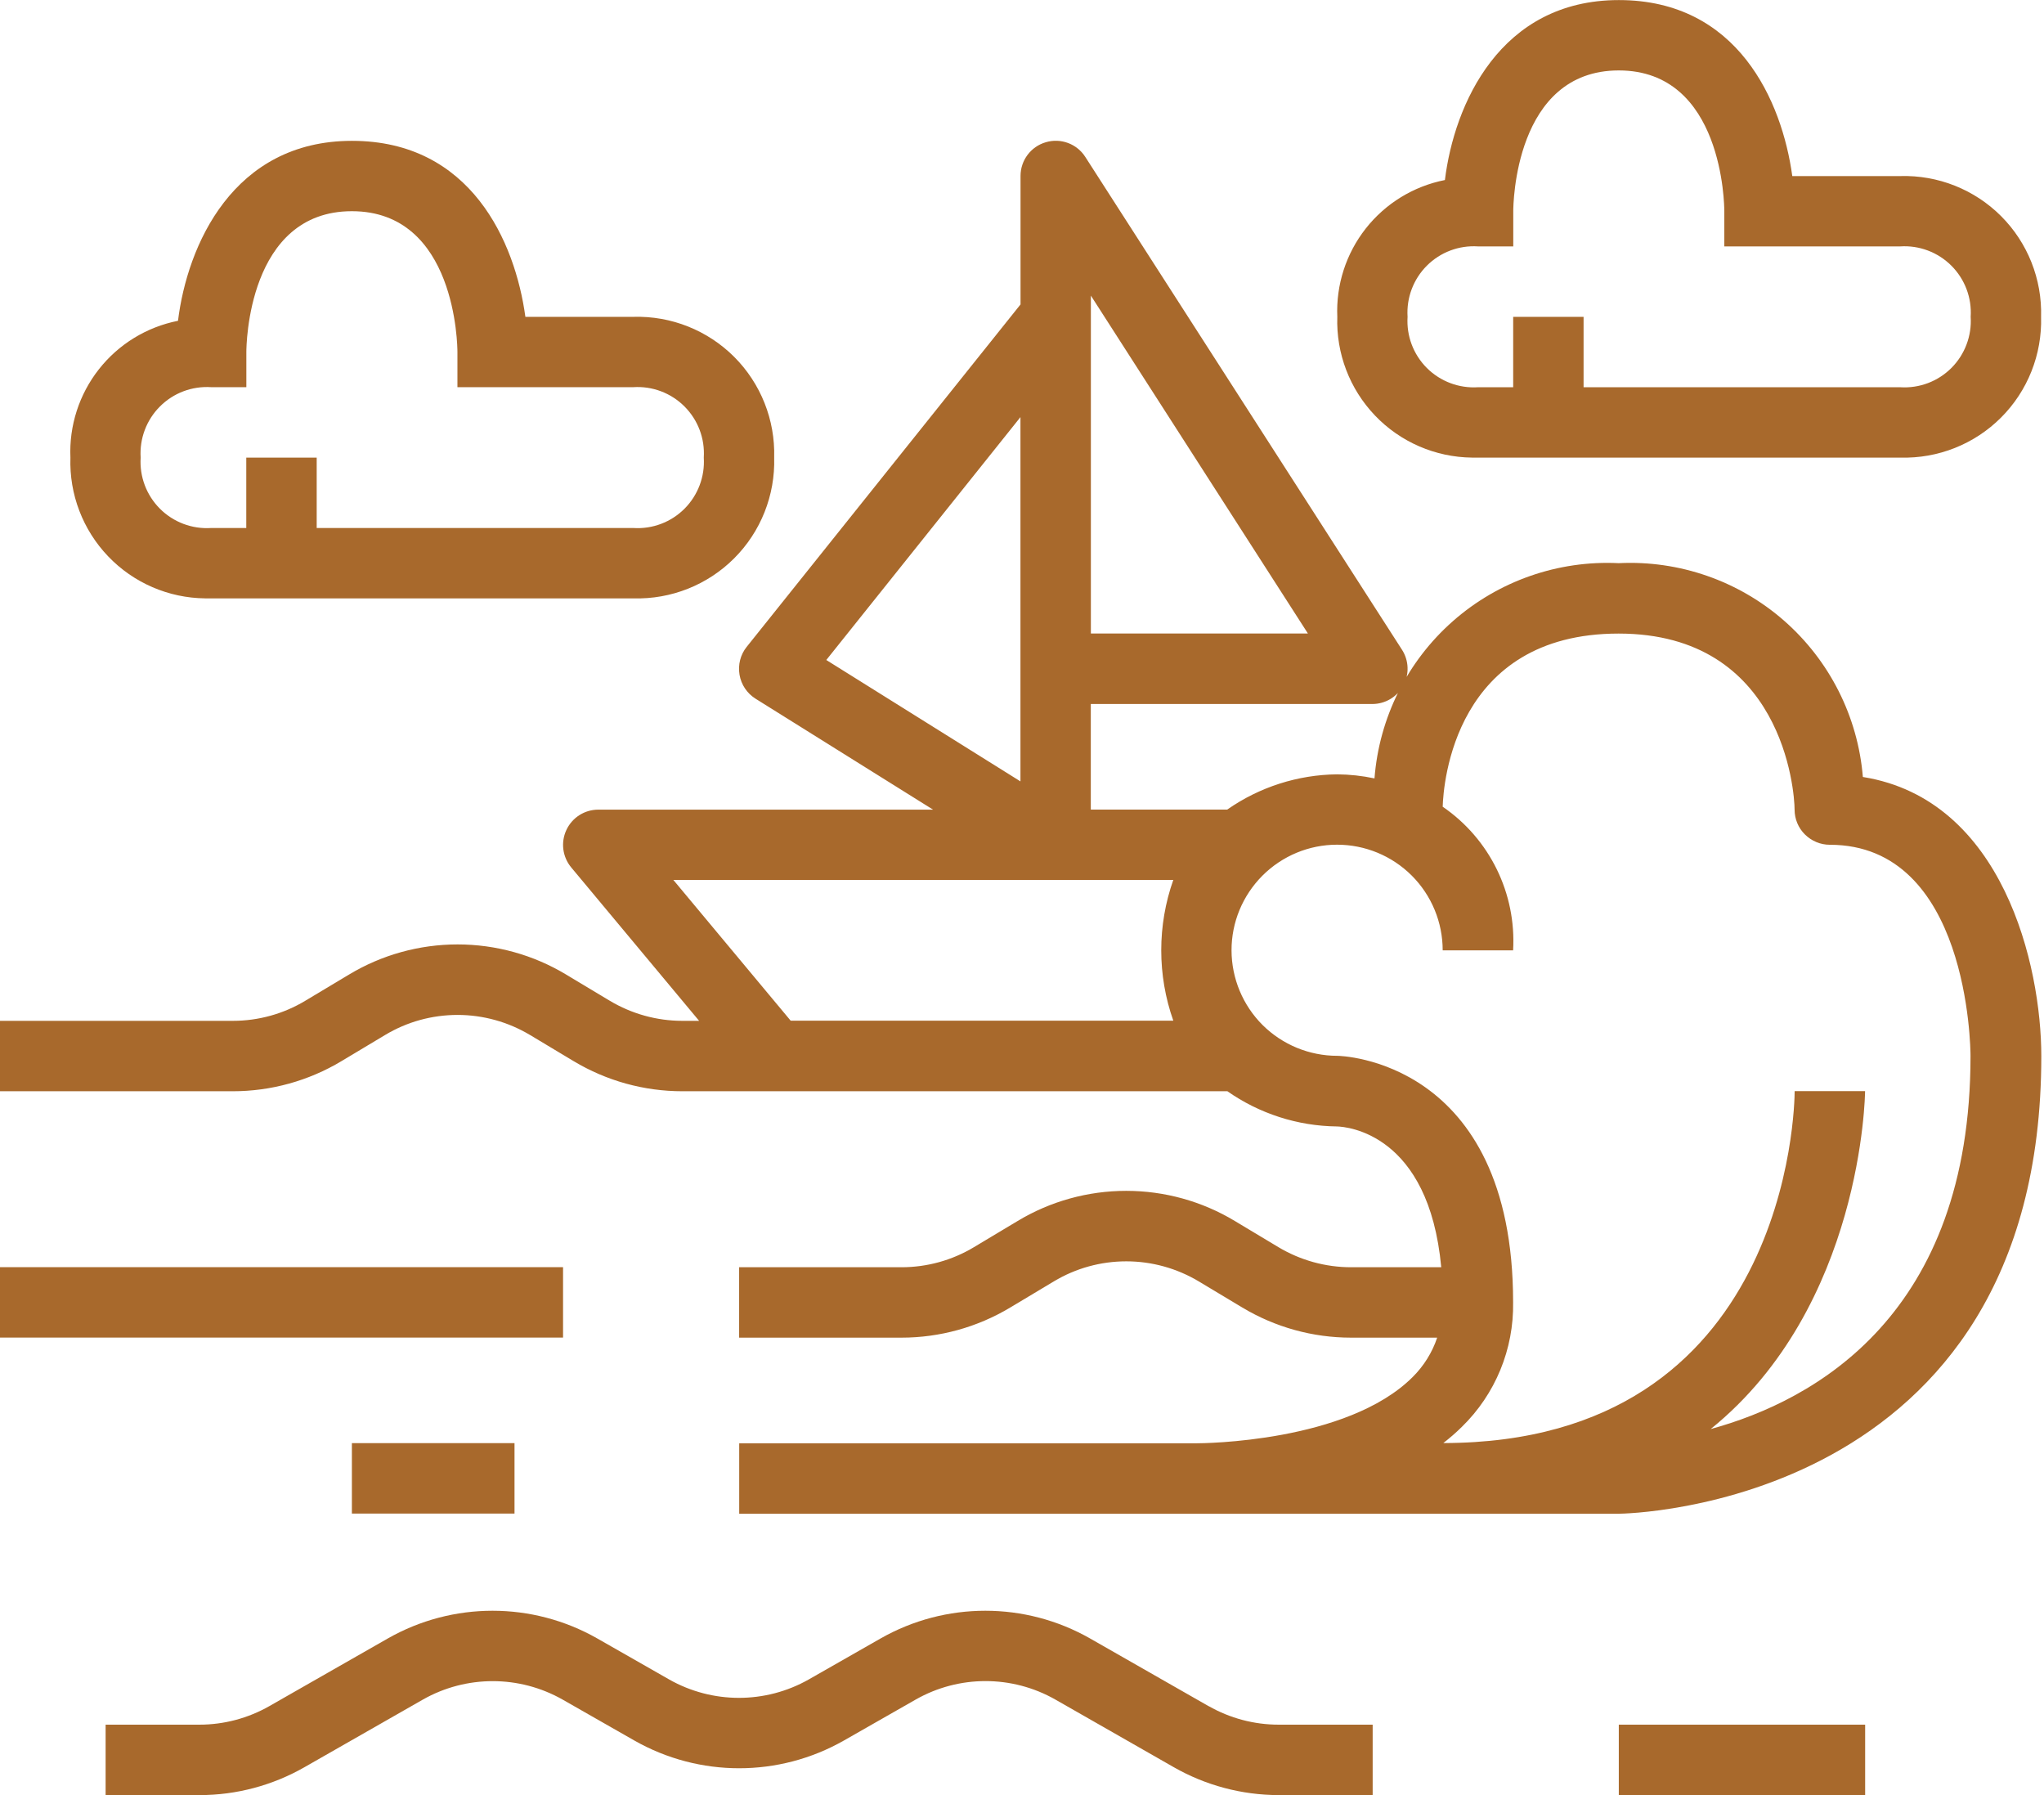
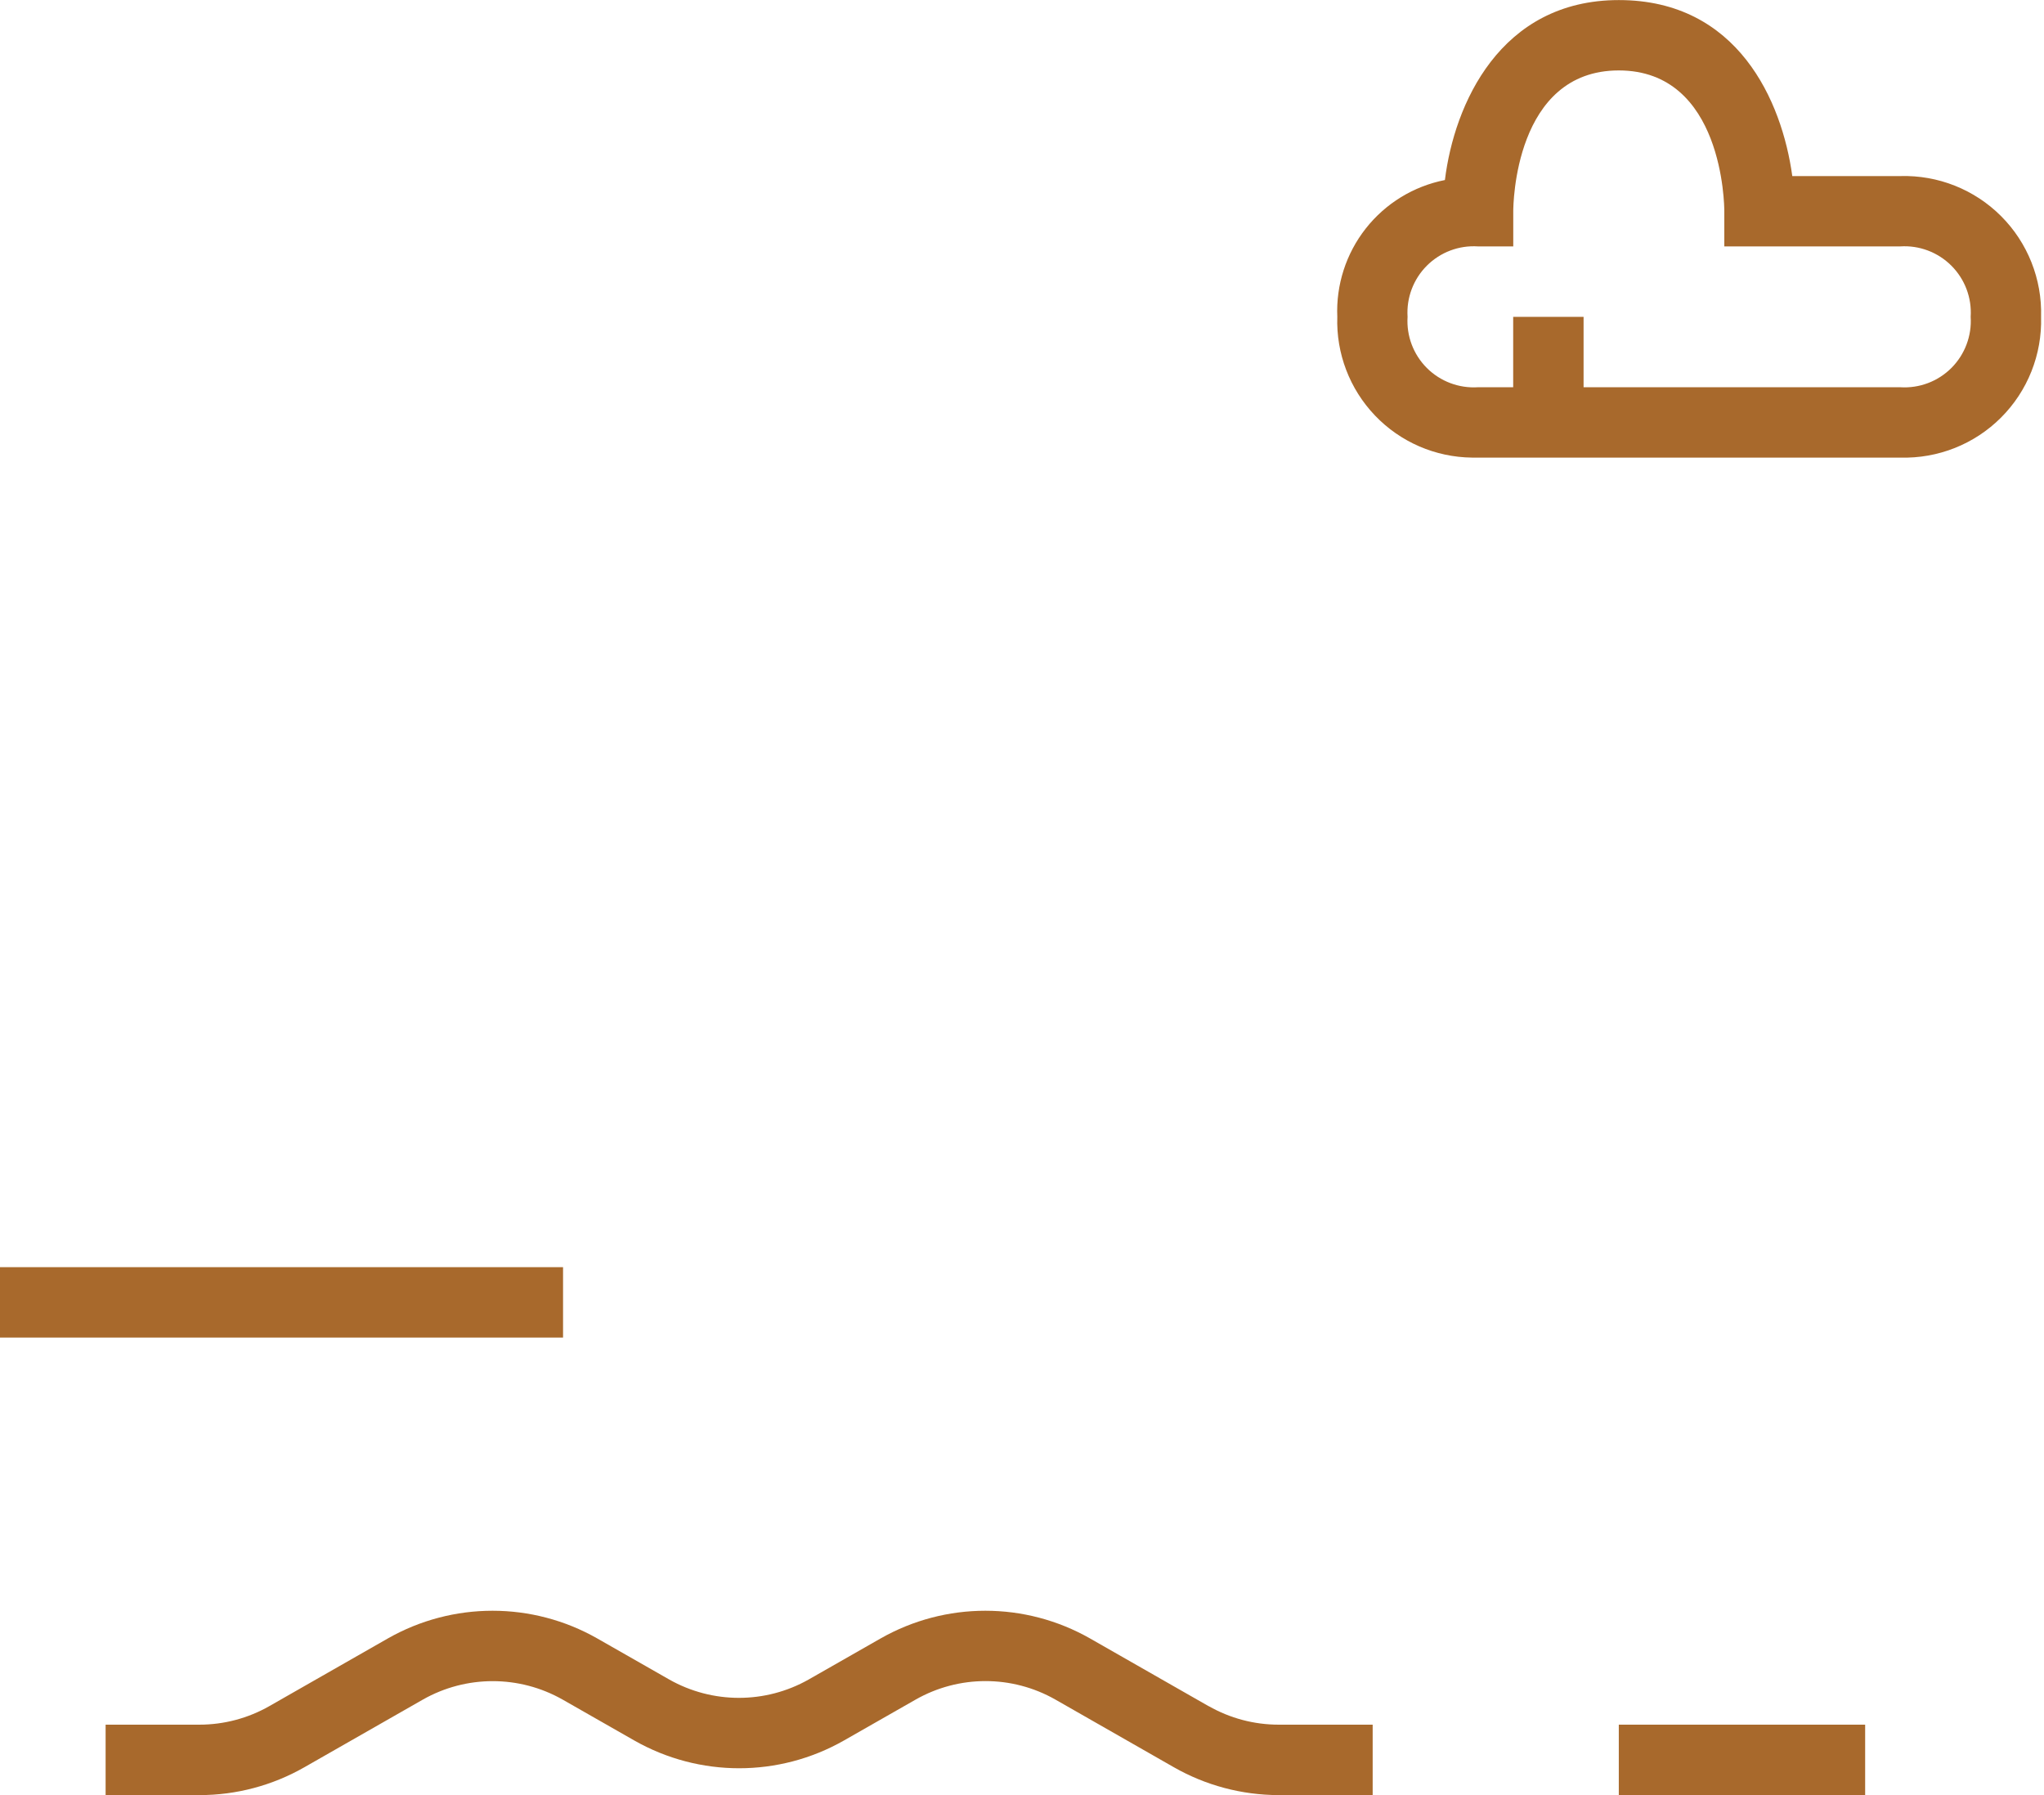
<svg xmlns="http://www.w3.org/2000/svg" width="82" height="72" viewBox="0 0 82 72" fill="none">
  <g clip-path="url(#clip0_6_246)">
    <path d="M48.485 68.432L43.732 65.718C41.126 64.235 37.933 64.235 35.326 65.718L32.446 67.361C30.709 68.346 28.581 68.346 26.843 67.361L23.963 65.718C21.357 64.235 18.163 64.235 15.557 65.718L10.804 68.432C9.951 68.918 8.984 69.175 8.001 69.175H4.237V72H8.01C9.484 72 10.933 71.613 12.213 70.882L16.966 68.168C18.704 67.183 20.831 67.183 22.569 68.168L25.449 69.811C28.056 71.294 31.249 71.294 33.855 69.811L36.735 68.168C38.473 67.18 40.601 67.18 42.339 68.168L47.091 70.882C48.371 71.613 49.821 71.997 51.294 72H55.068V69.175H51.294C50.312 69.175 49.345 68.918 48.491 68.432H48.485Z" fill="#A8692C" />
-     <path d="M74.733 31.16C74.533 28.741 73.397 26.493 71.57 24.893C69.743 23.294 67.364 22.468 64.939 22.588C62.504 22.468 60.115 23.303 58.285 24.915C56.455 26.527 55.329 28.79 55.141 31.221C54.647 31.117 54.147 31.062 53.643 31.058C52.065 31.074 50.527 31.568 49.234 32.471H43.76V28.237H55.055C55.571 28.237 56.047 27.954 56.296 27.5C56.544 27.046 56.523 26.493 56.244 26.06L43.539 6.294C43.201 5.766 42.553 5.526 41.955 5.705C41.353 5.88 40.941 6.432 40.941 7.058V12.21L29.956 25.944C29.704 26.257 29.6 26.665 29.668 27.064C29.735 27.46 29.968 27.81 30.312 28.025L37.432 32.474H24.003C23.453 32.474 22.956 32.79 22.723 33.288C22.489 33.785 22.566 34.371 22.916 34.792L28.047 40.945H27.371C26.349 40.945 25.342 40.665 24.464 40.14L22.714 39.09C21.399 38.298 19.892 37.88 18.357 37.88C16.822 37.88 15.314 38.298 14 39.09L12.247 40.14C11.369 40.668 10.365 40.945 9.343 40.945H0V43.769H9.34C10.875 43.769 12.379 43.352 13.696 42.563L15.449 41.513C16.328 40.984 17.331 40.708 18.357 40.708C19.382 40.708 20.386 40.988 21.264 41.513L23.015 42.563C24.332 43.352 25.836 43.769 27.371 43.769H49.231V43.763C50.524 44.669 52.056 45.163 53.634 45.181C54.039 45.191 57.321 45.464 57.819 50.828H54.196C53.173 50.828 52.166 50.548 51.288 50.023L49.538 48.973C48.224 48.181 46.717 47.764 45.181 47.764C43.646 47.764 42.139 48.181 40.825 48.973L39.072 50.023C38.194 50.551 37.19 50.828 36.167 50.828H29.652V53.652H36.167C37.702 53.652 39.207 53.235 40.524 52.446L42.277 51.396C43.155 50.868 44.159 50.591 45.185 50.591C46.21 50.591 47.214 50.871 48.092 51.396L49.842 52.446C51.159 53.235 52.664 53.652 54.199 53.652H57.656C57.456 54.251 57.115 54.794 56.667 55.237C54.033 57.858 48.227 57.889 48.009 57.889H29.655V60.714H64.951C65.12 60.714 81.892 60.505 81.892 42.36C81.892 38.725 80.357 32.072 74.745 31.166L74.733 31.16ZM43.763 12.705V11.857L52.47 25.409H43.763V12.705ZM40.938 16.73V31.341L33.149 26.472L40.938 16.73ZM31.719 40.938L27.012 35.292H47.07C46.425 37.119 46.425 39.112 47.07 40.938H31.719ZM68.632 57.315C74.717 52.4 74.822 43.883 74.822 43.763H71.997C71.997 44.34 71.782 57.868 57.901 57.88C58.159 57.681 58.408 57.465 58.641 57.235C59.989 55.924 60.735 54.113 60.702 52.231C60.702 42.461 53.714 42.348 53.652 42.348C52.529 42.348 51.451 41.906 50.653 41.114C49.858 40.321 49.409 39.244 49.406 38.12C49.403 36.996 49.851 35.919 50.644 35.123C51.439 34.328 52.513 33.88 53.64 33.88C54.764 33.88 55.841 34.325 56.637 35.12C57.432 35.916 57.877 36.993 57.877 38.117H60.702C60.834 35.836 59.765 33.65 57.877 32.357C57.905 31.445 58.34 25.412 64.935 25.412C71.53 25.412 71.994 31.752 71.994 32.471C71.994 32.845 72.141 33.205 72.408 33.469C72.675 33.733 73.032 33.883 73.406 33.883C78.963 33.883 79.052 42.01 79.052 42.354C79.052 52.728 72.817 56.17 68.629 57.318L68.632 57.315Z" fill="#A8692C" />
-     <path d="M14.117 57.883H20.641V60.708H14.117V57.883Z" fill="#A8692C" />
    <path d="M0 50.825H22.588V53.649H0V50.825Z" fill="#A8692C" />
-     <path d="M8.225 24H25.412C26.923 24.043 28.384 23.463 29.453 22.394C30.521 21.326 31.102 19.864 31.058 18.354C31.102 16.843 30.521 15.382 29.453 14.313C28.384 13.245 26.923 12.665 25.412 12.708H21.077C20.666 9.702 18.894 5.649 14.12 5.649C9.346 5.649 7.513 9.846 7.141 12.867C5.883 13.116 4.759 13.804 3.967 14.811C3.175 15.818 2.769 17.077 2.825 18.354C2.776 19.824 3.322 21.252 4.338 22.314C5.354 23.377 6.758 23.985 8.228 24H8.225ZM8.471 15.529H9.883V14.117C9.883 13.887 9.932 8.471 14.117 8.471C18.302 8.471 18.351 13.89 18.351 14.117V15.529H25.409C26.171 15.48 26.92 15.762 27.46 16.303C28 16.843 28.283 17.589 28.234 18.354C28.283 19.115 28 19.864 27.46 20.405C26.92 20.945 26.174 21.227 25.409 21.178H12.705V18.354H9.88V21.178H8.468C7.706 21.227 6.957 20.945 6.417 20.405C5.876 19.864 5.594 19.118 5.643 18.354C5.594 17.592 5.876 16.843 6.417 16.303C6.957 15.762 7.703 15.48 8.468 15.529H8.471Z" fill="#A8692C" />
    <path d="M59.05 18.354H76.237C77.748 18.397 79.209 17.817 80.277 16.748C81.346 15.68 81.926 14.218 81.883 12.708C81.926 11.197 81.346 9.736 80.277 8.667C79.209 7.599 77.748 7.019 76.237 7.062H71.902C71.49 4.056 69.719 0.003 64.945 0.003C60.17 0.003 58.337 4.2 57.966 7.221C56.707 7.47 55.584 8.158 54.791 9.165C53.999 10.172 53.594 11.431 53.649 12.708C53.6 14.178 54.147 15.606 55.163 16.668C56.179 17.731 57.582 18.338 59.053 18.354H59.05ZM59.295 9.883H60.708V8.471C60.708 8.24 60.757 2.825 64.942 2.825C69.126 2.825 69.175 8.244 69.175 8.471V9.883H76.234C76.995 9.834 77.744 10.116 78.285 10.657C78.825 11.197 79.108 11.943 79.058 12.708C79.108 13.469 78.825 14.218 78.285 14.759C77.744 15.299 76.998 15.581 76.234 15.532H63.529V12.708H60.705V15.532H59.292C58.531 15.581 57.782 15.299 57.241 14.759C56.701 14.218 56.419 13.472 56.468 12.708C56.419 11.946 56.701 11.197 57.241 10.657C57.782 10.116 58.528 9.834 59.292 9.883H59.295Z" fill="#A8692C" />
    <path d="M64.942 69.175H74.825V72H64.942V69.175Z" fill="#A8692C" />
  </g>
  <defs>
    <clipPath id="clip0_6_246">
      <rect width="81.886" height="72" fill="white" />
    </clipPath>
  </defs>
</svg>